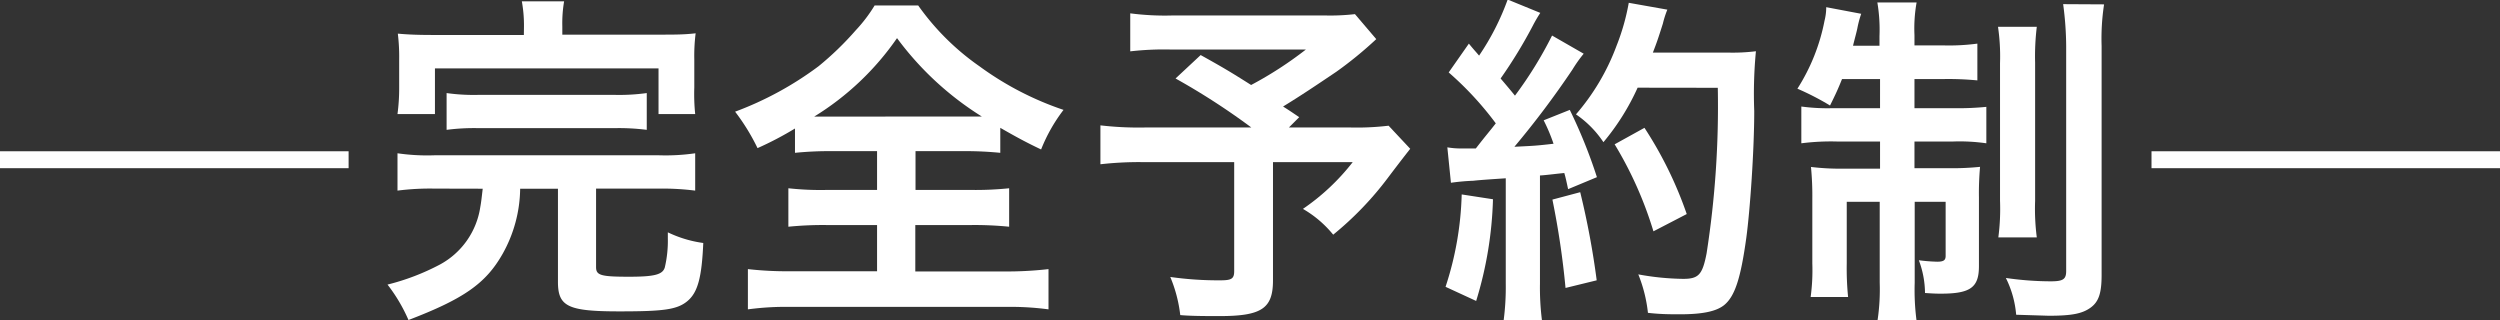
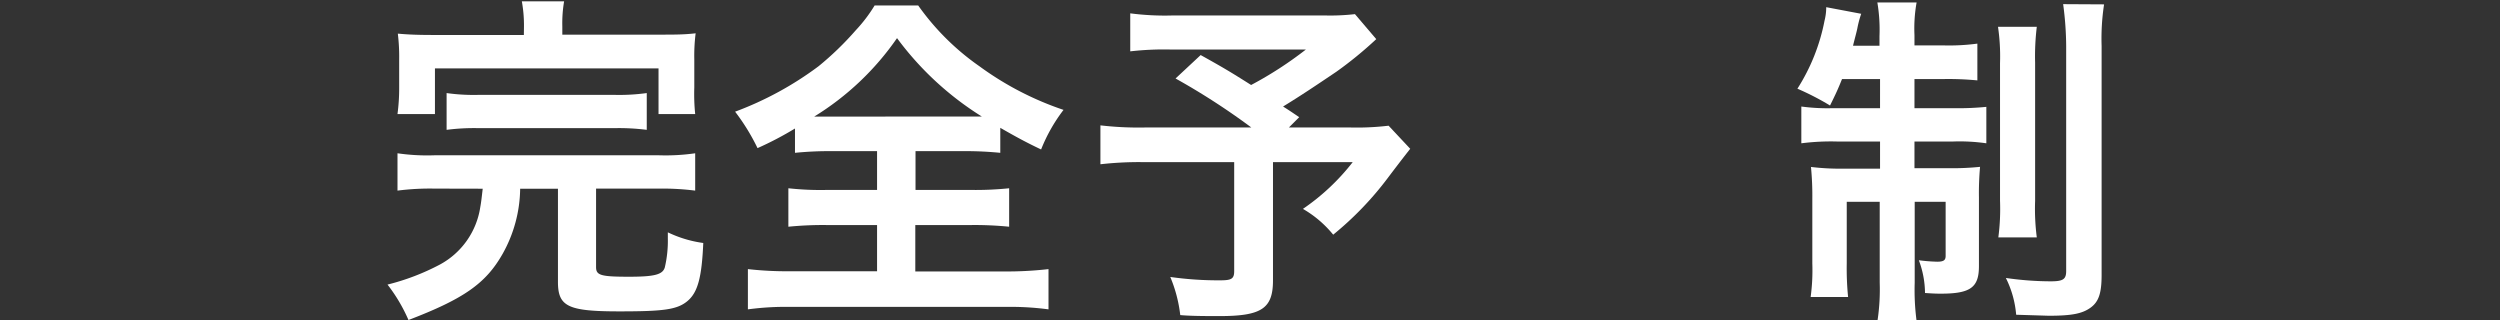
<svg xmlns="http://www.w3.org/2000/svg" viewBox="0 0 222.96 28.56">
  <rect x="0" y="0" width="222.96" height="28.56" fill="#333333" stroke="none" />
  <defs>
    <style>.cls-1{fill:#fff;}</style>
  </defs>
  <g id="レイヤー_2" data-name="レイヤー 2">
    <g id="レイヤー_2-2" data-name="レイヤー 2">
-       <path class="cls-1" d="M31.09,13.49V15H0V13.49Z" />
      <path class="cls-1" d="M38.73,16.82a22.67,22.67,0,0,0-3.28.18V13.67a18.34,18.34,0,0,0,3.28.18H58.79A18.43,18.43,0,0,0,62,13.67V17a23.47,23.47,0,0,0-3.25-.18H53.16v7c0,.73.4.86,2.94.86,2.27,0,3-.19,3.19-.83a10.38,10.38,0,0,0,.27-2.61v-.52a10.55,10.55,0,0,0,3.16.95c-.13,3.07-.49,4.41-1.41,5.18s-2.15.92-6.07.92c-4.6,0-5.48-.43-5.48-2.64v-8.3H46.39a12.13,12.13,0,0,1-1.57,5.82c-1.5,2.64-3.46,4-8.39,5.89a14.69,14.69,0,0,0-1.87-3.16,20.6,20.6,0,0,0,4.66-1.78,7,7,0,0,0,3.61-5.11c.09-.49.12-.8.22-1.66Zm8-14.46A12.08,12.08,0,0,0,46.54.12h3.77a11.57,11.57,0,0,0-.16,2.24v.73h8.49c1.56,0,2.36,0,3.4-.12a16.27,16.27,0,0,0-.12,2.33V7.81A17.48,17.48,0,0,0,62,10.17H58.73V6.1H38.79v4.07H35.45a17.36,17.36,0,0,0,.15-2.39V5.3A17.09,17.09,0,0,0,35.48,3c1,.09,1.84.12,3.34.12h7.9ZM39.83,8.3a17.38,17.38,0,0,0,2.91.16h12a18,18,0,0,0,2.94-.16v3.28a19.67,19.67,0,0,0-2.94-.15h-12a19,19,0,0,0-2.91.15Z" />
      <path class="cls-1" d="M74.23,13.48a30.45,30.45,0,0,0-3.33.15V11.46a29.51,29.51,0,0,1-3.34,1.75,18.74,18.74,0,0,0-2-3.25A29.71,29.71,0,0,0,73,5.91,27.19,27.19,0,0,0,76.32,2.7,13.2,13.2,0,0,0,78,.49h3.89a22.3,22.3,0,0,0,5.46,5.42,27.58,27.58,0,0,0,7.5,3.89,14.65,14.65,0,0,0-2,3.53c-1.37-.65-2.26-1.14-3.64-1.93v2.23A30.57,30.57,0,0,0,86,13.48H81.65v3.46h5A29.18,29.18,0,0,0,90,16.79v3.43a30.88,30.88,0,0,0-3.37-.15h-5v4.14h8A32.63,32.63,0,0,0,93.51,24v3.59a25.83,25.83,0,0,0-3.86-.22H70.53a25.31,25.31,0,0,0-3.83.22V24a31.32,31.32,0,0,0,3.92.19h7.6V20.07H73.71a31.24,31.24,0,0,0-3.4.15V16.79a26.15,26.15,0,0,0,3.4.15h4.51V13.48Zm11.89-3.09c.65,0,.86,0,1.44,0A27.44,27.44,0,0,1,80,3.4a24.66,24.66,0,0,1-7.39,7c.61,0,.89,0,1.35,0Z" />
      <path class="cls-1" d="M122.74,3.49a34.53,34.53,0,0,1-3.56,2.91c-1.87,1.26-3.15,2.12-4.75,3.1.68.43.71.46,1.44.95l-.92.92h5.49a23.72,23.72,0,0,0,3.4-.16l1.93,2.06s-.71.89-2,2.6a28.84,28.84,0,0,1-4.87,5.06,9.77,9.77,0,0,0-2.7-2.3,19.6,19.6,0,0,0,4.44-4.17h-7.11V25c0,2.51-1,3.19-4.78,3.19-1,0-2.54,0-3.49-.09a12.43,12.43,0,0,0-.89-3.4,30.32,30.32,0,0,0,4.48.3c1,0,1.22-.15,1.22-.83V14.46H102a30.43,30.43,0,0,0-3.86.19V11.18a29.28,29.28,0,0,0,4,.19h9.46A61.24,61.24,0,0,0,104.84,7l2.24-2.09c2,1.11,2.7,1.53,4.5,2.67a33.35,33.35,0,0,0,4.88-3.16H104.51a26.14,26.14,0,0,0-3.71.16V1.19a23.86,23.86,0,0,0,3.77.19H118.2a19.23,19.23,0,0,0,2.64-.12Z" />
-       <path class="cls-1" d="M133.15,17.77a33.83,33.83,0,0,1-1.5,9.07l-2.73-1.26a28.55,28.55,0,0,0,1.44-8.24Zm-4.07-4.63a7.05,7.05,0,0,0,1.31.1c.22,0,.52,0,1.23,0,1-1.29,1.16-1.44,1.78-2.24a28.61,28.61,0,0,0-4.2-4.54L131,3.89c.42.52.61.71.91,1.07a22.3,22.3,0,0,0,2.55-5l2.91,1.19a12.42,12.42,0,0,0-.65,1.11A42.12,42.12,0,0,1,133.83,7c.52.61.85,1,1.28,1.53a35.29,35.29,0,0,0,3.31-5.36l2.82,1.62a12.08,12.08,0,0,0-1,1.41,80.5,80.5,0,0,1-5.18,6.89c1.81-.09,1.93-.09,3.49-.27a15.5,15.5,0,0,0-.88-2.09L140,9.8a45.12,45.12,0,0,1,2.42,6l-2.57,1.07c-.15-.7-.21-1-.34-1.44-.92.09-1.62.19-2.17.22v9.65a23.06,23.06,0,0,0,.18,3.28H134.1a22.79,22.79,0,0,0,.19-3.28V15.9c-1.32.09-2.27.15-2.89.22a19,19,0,0,0-2,.18Zm11.85,4A72.06,72.06,0,0,1,142.4,25l-2.78.68a73.52,73.52,0,0,0-1.17-7.88Zm5.12-9.32A21,21,0,0,1,143,12.68a9.11,9.11,0,0,0-2.45-2.48,19.88,19.88,0,0,0,3.61-6.09,19.79,19.79,0,0,0,1.1-3.86l3.44.61a8.8,8.8,0,0,0-.4,1.25c-.4,1.26-.52,1.63-.89,2.58h6.68a17,17,0,0,0,2.51-.12,39.85,39.85,0,0,0-.15,5.33c0,3.49-.37,8.82-.71,11.33-.49,3.53-1,5.21-2,6-.71.55-1.93.8-3.92.8-.8,0-1.75,0-2.85-.13a12.79,12.79,0,0,0-.86-3.43,23.37,23.37,0,0,0,4,.4c1.38,0,1.72-.37,2.09-2.27a85.16,85.16,0,0,0,1-14.77Zm1.41,12.81A33.8,33.8,0,0,0,144,12.87l2.66-1.47a34.72,34.72,0,0,1,3.77,7.69Z" />
      <path class="cls-1" d="M164.28,7.05c-.37.92-.55,1.31-1.07,2.36a23.74,23.74,0,0,0-2.91-1.5,17.36,17.36,0,0,0,2.42-6.07,4.87,4.87,0,0,0,.15-1.2l3.12.59a9.13,9.13,0,0,0-.33,1.22c-.06.34-.25,1-.4,1.63h2.36V3.22a14.51,14.51,0,0,0-.19-3h3.5a13.15,13.15,0,0,0-.19,2.91v.92h2.61a19,19,0,0,0,3-.16V7.17a27,27,0,0,0-3-.12h-2.61v2.6h3.59a25.38,25.38,0,0,0,2.82-.12v3.25a16.72,16.72,0,0,0-2.94-.16h-3.47V15h3a24.27,24.27,0,0,0,2.85-.12,25.84,25.84,0,0,0-.1,2.73v6.13c0,1.9-.76,2.45-3.4,2.45-.27,0-.55,0-1.41-.06a8.48,8.48,0,0,0-.55-2.92,15.34,15.34,0,0,0,1.63.13c.58,0,.76-.13.76-.52V18h-2.76v7.24a20.91,20.91,0,0,0,.16,3.31h-3.47a18.55,18.55,0,0,0,.19-3.34V18h-2.94v5.49a26.12,26.12,0,0,0,.12,3h-3.34a17.74,17.74,0,0,0,.15-3V17.77a26.55,26.55,0,0,0-.12-2.88,21.74,21.74,0,0,0,3,.15h3.16V12.62h-3.86a20.85,20.85,0,0,0-3.16.16V9.5a17.4,17.4,0,0,0,2.73.15h4.29V7.05Zm17.37-4.66a21.61,21.61,0,0,0-.15,3.19V17.92a19.56,19.56,0,0,0,.15,3.25h-3.43a19.54,19.54,0,0,0,.15-3.28V5.64a18.1,18.1,0,0,0-.18-3.25Zm6-2a20.1,20.1,0,0,0-.22,3.71V24.54c0,1.63-.27,2.39-1,2.91s-1.65.71-3.71.71l-2.91-.09a9,9,0,0,0-.92-3.28,28.41,28.41,0,0,0,4,.3c1.1,0,1.38-.18,1.38-.92v-20A28.83,28.83,0,0,0,184,.37Z" />
-       <path class="cls-1" d="M223,13.49V15H191.88V13.49Z" />
+       <path class="cls-1" d="M223,13.49V15V13.49Z" />
    </g>
  </g>
</svg>